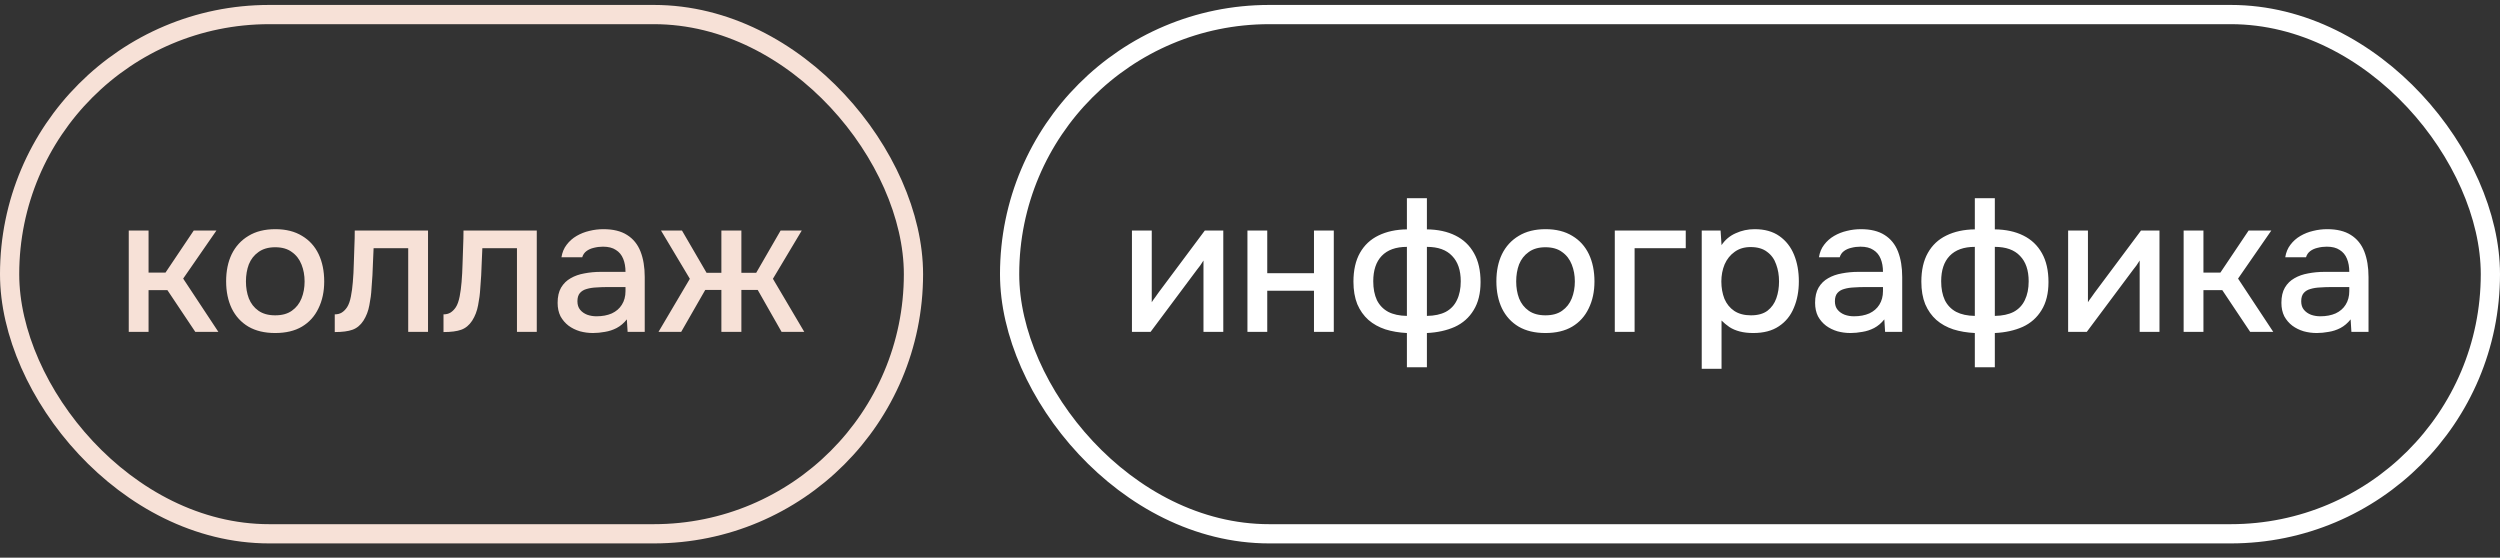
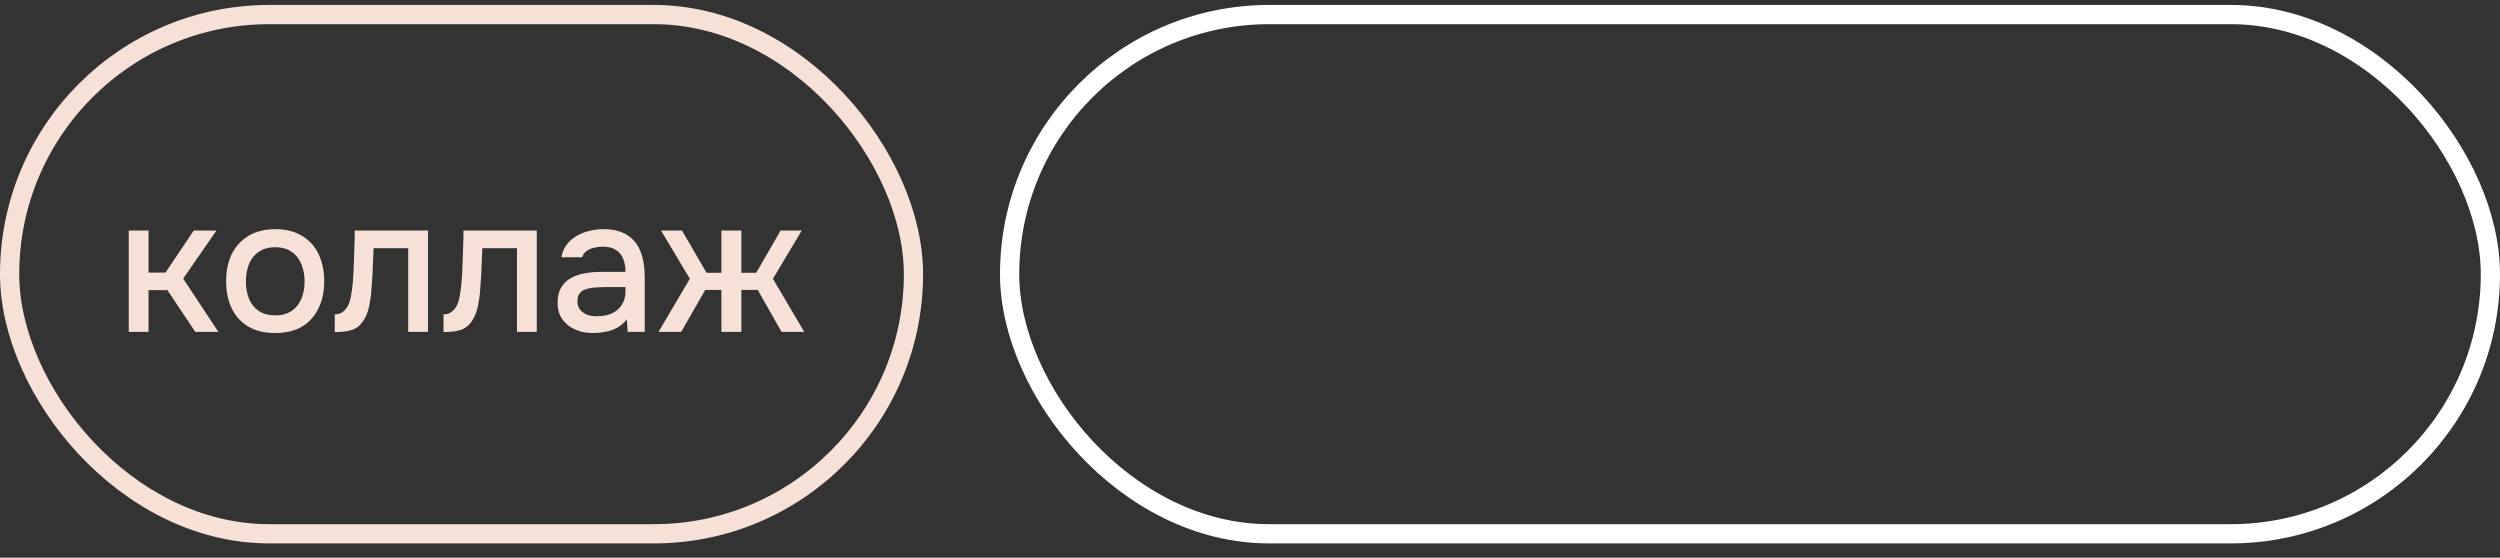
<svg xmlns="http://www.w3.org/2000/svg" width="130" height="29" viewBox="0 0 130 29" fill="none">
  <rect x="0" y="0" width="130" height="29" fill="#333333" stroke="none" />
  <rect x="52.5" y="0.757" width="77" height="27" rx="13.5" stroke="white" />
-   <path d="M58.861 17.257V11.987H59.891V15.717C59.938 15.637 59.998 15.551 60.071 15.457C60.145 15.357 60.201 15.277 60.241 15.217L62.651 11.987H63.611V17.257H62.581V13.547C62.528 13.634 62.471 13.721 62.411 13.807C62.351 13.887 62.295 13.961 62.241 14.027L59.831 17.257H58.861ZM64.867 17.257V11.987H65.897V14.207H68.327V11.987H69.357V17.257H68.327V15.117H65.897V17.257H64.867ZM73.159 19.097V17.317C72.753 17.297 72.379 17.234 72.039 17.127C71.699 17.014 71.406 16.851 71.159 16.637C70.913 16.417 70.719 16.144 70.579 15.817C70.446 15.484 70.379 15.094 70.379 14.647C70.379 14.047 70.493 13.547 70.719 13.147C70.946 12.747 71.266 12.447 71.679 12.247C72.099 12.041 72.593 11.934 73.159 11.927V10.307H74.199V11.927C74.773 11.934 75.266 12.041 75.679 12.247C76.099 12.454 76.423 12.761 76.649 13.167C76.876 13.567 76.989 14.067 76.989 14.667C76.989 15.254 76.869 15.741 76.629 16.127C76.396 16.514 76.069 16.804 75.649 16.997C75.229 17.184 74.746 17.291 74.199 17.317V19.097H73.159ZM73.159 16.427V12.837C72.586 12.837 72.149 12.994 71.849 13.307C71.556 13.614 71.409 14.054 71.409 14.627C71.409 15.007 71.473 15.334 71.599 15.607C71.733 15.874 71.929 16.077 72.189 16.217C72.449 16.351 72.773 16.421 73.159 16.427ZM74.199 16.427C74.593 16.421 74.919 16.351 75.179 16.217C75.439 16.077 75.633 15.874 75.759 15.607C75.893 15.334 75.959 15.007 75.959 14.627C75.959 14.054 75.809 13.614 75.509 13.307C75.216 12.994 74.779 12.837 74.199 12.837V16.427ZM80.362 17.317C79.815 17.317 79.352 17.207 78.972 16.987C78.592 16.761 78.302 16.444 78.102 16.037C77.909 15.631 77.812 15.161 77.812 14.627C77.812 14.087 77.909 13.617 78.102 13.217C78.302 12.811 78.592 12.494 78.972 12.267C79.352 12.034 79.819 11.917 80.372 11.917C80.918 11.917 81.382 12.034 81.762 12.267C82.142 12.494 82.428 12.811 82.622 13.217C82.815 13.624 82.912 14.097 82.912 14.637C82.912 15.164 82.812 15.631 82.612 16.037C82.418 16.444 82.132 16.761 81.752 16.987C81.379 17.207 80.915 17.317 80.362 17.317ZM80.362 16.397C80.722 16.397 81.012 16.317 81.232 16.157C81.459 15.997 81.625 15.784 81.732 15.517C81.838 15.251 81.892 14.957 81.892 14.637C81.892 14.317 81.838 14.024 81.732 13.757C81.625 13.484 81.459 13.267 81.232 13.107C81.012 12.941 80.722 12.857 80.362 12.857C80.008 12.857 79.719 12.941 79.492 13.107C79.265 13.267 79.099 13.481 78.992 13.747C78.892 14.014 78.842 14.311 78.842 14.637C78.842 14.957 78.892 15.251 78.992 15.517C79.099 15.784 79.265 15.997 79.492 16.157C79.719 16.317 80.008 16.397 80.362 16.397ZM83.969 17.257V11.987H87.659V12.907H84.999V17.257H83.969ZM88.49 19.177V11.987H89.47L89.52 12.747C89.707 12.467 89.954 12.261 90.26 12.127C90.567 11.987 90.894 11.917 91.24 11.917C91.76 11.917 92.19 12.037 92.53 12.277C92.87 12.517 93.124 12.841 93.29 13.247C93.457 13.654 93.54 14.114 93.54 14.627C93.54 15.141 93.454 15.601 93.28 16.007C93.114 16.414 92.854 16.734 92.5 16.967C92.154 17.201 91.71 17.317 91.17 17.317C90.91 17.317 90.677 17.291 90.47 17.237C90.264 17.184 90.084 17.107 89.93 17.007C89.777 16.901 89.64 16.787 89.52 16.667V19.177H88.49ZM91.05 16.397C91.41 16.397 91.697 16.317 91.91 16.157C92.124 15.991 92.277 15.774 92.37 15.507C92.464 15.241 92.51 14.951 92.51 14.637C92.51 14.311 92.46 14.014 92.36 13.747C92.267 13.474 92.11 13.257 91.89 13.097C91.677 12.931 91.39 12.847 91.03 12.847C90.704 12.847 90.427 12.931 90.2 13.097C89.974 13.257 89.8 13.474 89.68 13.747C89.567 14.021 89.51 14.317 89.51 14.637C89.51 14.964 89.564 15.264 89.67 15.537C89.784 15.804 89.954 16.014 90.18 16.167C90.414 16.321 90.704 16.397 91.05 16.397ZM96.225 17.317C95.991 17.317 95.765 17.287 95.545 17.227C95.325 17.161 95.128 17.064 94.955 16.937C94.781 16.804 94.641 16.641 94.535 16.447C94.435 16.247 94.385 16.014 94.385 15.747C94.385 15.427 94.445 15.164 94.565 14.957C94.691 14.744 94.858 14.581 95.065 14.467C95.271 14.347 95.508 14.264 95.775 14.217C96.048 14.164 96.331 14.137 96.625 14.137H97.915C97.915 13.877 97.875 13.651 97.795 13.457C97.715 13.257 97.588 13.104 97.415 12.997C97.248 12.884 97.025 12.827 96.745 12.827C96.578 12.827 96.418 12.847 96.265 12.887C96.118 12.921 95.991 12.977 95.885 13.057C95.778 13.137 95.705 13.244 95.665 13.377H94.585C94.625 13.124 94.715 12.907 94.855 12.727C94.995 12.541 95.168 12.387 95.375 12.267C95.581 12.147 95.801 12.061 96.035 12.007C96.275 11.947 96.518 11.917 96.765 11.917C97.271 11.917 97.681 12.017 97.995 12.217C98.315 12.417 98.548 12.704 98.695 13.077C98.841 13.451 98.915 13.894 98.915 14.407V17.257H98.025L97.985 16.607C97.831 16.801 97.655 16.951 97.455 17.057C97.261 17.157 97.058 17.224 96.845 17.257C96.631 17.297 96.425 17.317 96.225 17.317ZM96.405 16.447C96.711 16.447 96.978 16.397 97.205 16.297C97.431 16.191 97.605 16.041 97.725 15.847C97.851 15.647 97.915 15.411 97.915 15.137V14.927H96.975C96.781 14.927 96.591 14.934 96.405 14.947C96.218 14.954 96.048 14.981 95.895 15.027C95.748 15.067 95.631 15.137 95.545 15.237C95.458 15.337 95.415 15.481 95.415 15.667C95.415 15.847 95.461 15.994 95.555 16.107C95.648 16.221 95.771 16.307 95.925 16.367C96.078 16.421 96.238 16.447 96.405 16.447ZM102.691 19.097V17.317C102.284 17.297 101.911 17.234 101.571 17.127C101.231 17.014 100.937 16.851 100.691 16.637C100.444 16.417 100.251 16.144 100.111 15.817C99.977 15.484 99.91 15.094 99.91 14.647C99.91 14.047 100.024 13.547 100.251 13.147C100.477 12.747 100.797 12.447 101.211 12.247C101.631 12.041 102.124 11.934 102.691 11.927V10.307H103.731V11.927C104.304 11.934 104.797 12.041 105.211 12.247C105.631 12.454 105.954 12.761 106.181 13.167C106.407 13.567 106.521 14.067 106.521 14.667C106.521 15.254 106.401 15.741 106.161 16.127C105.927 16.514 105.601 16.804 105.181 16.997C104.761 17.184 104.277 17.291 103.731 17.317V19.097H102.691ZM102.691 16.427V12.837C102.117 12.837 101.681 12.994 101.381 13.307C101.087 13.614 100.941 14.054 100.941 14.627C100.941 15.007 101.004 15.334 101.131 15.607C101.264 15.874 101.461 16.077 101.721 16.217C101.981 16.351 102.304 16.421 102.691 16.427ZM103.731 16.427C104.124 16.421 104.451 16.351 104.711 16.217C104.971 16.077 105.164 15.874 105.291 15.607C105.424 15.334 105.491 15.007 105.491 14.627C105.491 14.054 105.341 13.614 105.041 13.307C104.747 12.994 104.311 12.837 103.731 12.837V16.427ZM107.543 17.257V11.987H108.573V15.717C108.62 15.637 108.68 15.551 108.753 15.457C108.826 15.357 108.883 15.277 108.923 15.217L111.333 11.987H112.293V17.257H111.263V13.547C111.21 13.634 111.153 13.721 111.093 13.807C111.033 13.887 110.976 13.961 110.923 14.027L108.513 17.257H107.543ZM113.549 17.257V11.987H114.579V14.177H115.459L116.929 11.987H118.109L116.379 14.487L118.209 17.257H117.009L115.559 15.087H114.579V17.257H113.549ZM120.473 17.317C120.239 17.317 120.013 17.287 119.793 17.227C119.573 17.161 119.376 17.064 119.203 16.937C119.029 16.804 118.889 16.641 118.783 16.447C118.683 16.247 118.633 16.014 118.633 15.747C118.633 15.427 118.693 15.164 118.813 14.957C118.939 14.744 119.106 14.581 119.313 14.467C119.519 14.347 119.756 14.264 120.023 14.217C120.296 14.164 120.579 14.137 120.873 14.137H122.163C122.163 13.877 122.123 13.651 122.043 13.457C121.963 13.257 121.836 13.104 121.663 12.997C121.496 12.884 121.273 12.827 120.993 12.827C120.826 12.827 120.666 12.847 120.513 12.887C120.366 12.921 120.239 12.977 120.133 13.057C120.026 13.137 119.953 13.244 119.913 13.377H118.833C118.873 13.124 118.963 12.907 119.103 12.727C119.243 12.541 119.416 12.387 119.623 12.267C119.829 12.147 120.049 12.061 120.283 12.007C120.523 11.947 120.766 11.917 121.013 11.917C121.519 11.917 121.929 12.017 122.243 12.217C122.563 12.417 122.796 12.704 122.943 13.077C123.089 13.451 123.163 13.894 123.163 14.407V17.257H122.273L122.233 16.607C122.079 16.801 121.903 16.951 121.703 17.057C121.509 17.157 121.306 17.224 121.093 17.257C120.879 17.297 120.673 17.317 120.473 17.317ZM120.653 16.447C120.959 16.447 121.226 16.397 121.453 16.297C121.679 16.191 121.853 16.041 121.973 15.847C122.099 15.647 122.163 15.411 122.163 15.137V14.927H121.223C121.029 14.927 120.839 14.934 120.653 14.947C120.466 14.954 120.296 14.981 120.143 15.027C119.996 15.067 119.879 15.137 119.793 15.237C119.706 15.337 119.663 15.481 119.663 15.667C119.663 15.847 119.709 15.994 119.803 16.107C119.896 16.221 120.019 16.307 120.173 16.367C120.326 16.421 120.486 16.447 120.653 16.447Z" fill="white" />
  <rect x="0.5" y="0.757" width="47" height="27" rx="13.5" stroke="#F7E1D7" />
  <path d="M6.695 17.257V11.987H7.725V14.177H8.605L10.075 11.987H11.255L9.525 14.487L11.355 17.257H10.155L8.705 15.087H7.725V17.257H6.695ZM14.309 17.317C13.762 17.317 13.299 17.207 12.919 16.987C12.539 16.761 12.249 16.444 12.049 16.037C11.856 15.631 11.759 15.161 11.759 14.627C11.759 14.087 11.856 13.617 12.049 13.217C12.249 12.811 12.539 12.494 12.919 12.267C13.299 12.034 13.766 11.917 14.319 11.917C14.866 11.917 15.329 12.034 15.709 12.267C16.089 12.494 16.376 12.811 16.569 13.217C16.762 13.624 16.859 14.097 16.859 14.637C16.859 15.164 16.759 15.631 16.559 16.037C16.366 16.444 16.079 16.761 15.699 16.987C15.326 17.207 14.862 17.317 14.309 17.317ZM14.309 16.397C14.669 16.397 14.959 16.317 15.179 16.157C15.406 15.997 15.572 15.784 15.679 15.517C15.786 15.251 15.839 14.957 15.839 14.637C15.839 14.317 15.786 14.024 15.679 13.757C15.572 13.484 15.406 13.267 15.179 13.107C14.959 12.941 14.669 12.857 14.309 12.857C13.956 12.857 13.666 12.941 13.439 13.107C13.212 13.267 13.046 13.481 12.939 13.747C12.839 14.014 12.789 14.311 12.789 14.637C12.789 14.957 12.839 15.251 12.939 15.517C13.046 15.784 13.212 15.997 13.439 16.157C13.666 16.317 13.956 16.397 14.309 16.397ZM17.407 17.267V16.347C17.547 16.347 17.667 16.317 17.767 16.257C17.874 16.191 17.967 16.097 18.047 15.977C18.134 15.844 18.201 15.657 18.247 15.417C18.294 15.177 18.327 14.927 18.347 14.667C18.374 14.354 18.391 14.044 18.397 13.737C18.411 13.431 18.421 13.131 18.427 12.837C18.441 12.544 18.447 12.261 18.447 11.987H22.257V17.257H21.227V12.907H19.427C19.421 13.127 19.411 13.357 19.397 13.597C19.391 13.837 19.381 14.077 19.367 14.317C19.354 14.551 19.337 14.784 19.317 15.017C19.304 15.284 19.267 15.567 19.207 15.867C19.154 16.167 19.051 16.437 18.897 16.677C18.744 16.911 18.554 17.067 18.327 17.147C18.107 17.227 17.801 17.267 17.407 17.267ZM23.062 17.267V16.347C23.202 16.347 23.322 16.317 23.422 16.257C23.528 16.191 23.622 16.097 23.702 15.977C23.788 15.844 23.855 15.657 23.902 15.417C23.948 15.177 23.982 14.927 24.002 14.667C24.028 14.354 24.045 14.044 24.052 13.737C24.065 13.431 24.075 13.131 24.082 12.837C24.095 12.544 24.102 12.261 24.102 11.987H27.912V17.257H26.882V12.907H25.082C25.075 13.127 25.065 13.357 25.052 13.597C25.045 13.837 25.035 14.077 25.022 14.317C25.008 14.551 24.992 14.784 24.972 15.017C24.958 15.284 24.922 15.567 24.862 15.867C24.808 16.167 24.705 16.437 24.552 16.677C24.398 16.911 24.208 17.067 23.982 17.147C23.762 17.227 23.455 17.267 23.062 17.267ZM30.836 17.317C30.603 17.317 30.376 17.287 30.156 17.227C29.936 17.161 29.739 17.064 29.566 16.937C29.393 16.804 29.253 16.641 29.146 16.447C29.046 16.247 28.996 16.014 28.996 15.747C28.996 15.427 29.056 15.164 29.176 14.957C29.303 14.744 29.469 14.581 29.676 14.467C29.883 14.347 30.119 14.264 30.386 14.217C30.659 14.164 30.943 14.137 31.236 14.137H32.526C32.526 13.877 32.486 13.651 32.406 13.457C32.326 13.257 32.199 13.104 32.026 12.997C31.859 12.884 31.636 12.827 31.356 12.827C31.189 12.827 31.029 12.847 30.876 12.887C30.729 12.921 30.603 12.977 30.496 13.057C30.389 13.137 30.316 13.244 30.276 13.377H29.196C29.236 13.124 29.326 12.907 29.466 12.727C29.606 12.541 29.779 12.387 29.986 12.267C30.193 12.147 30.413 12.061 30.646 12.007C30.886 11.947 31.129 11.917 31.376 11.917C31.883 11.917 32.293 12.017 32.606 12.217C32.926 12.417 33.159 12.704 33.306 13.077C33.453 13.451 33.526 13.894 33.526 14.407V17.257H32.636L32.596 16.607C32.443 16.801 32.266 16.951 32.066 17.057C31.873 17.157 31.669 17.224 31.456 17.257C31.243 17.297 31.036 17.317 30.836 17.317ZM31.016 16.447C31.323 16.447 31.589 16.397 31.816 16.297C32.043 16.191 32.216 16.041 32.336 15.847C32.463 15.647 32.526 15.411 32.526 15.137V14.927H31.586C31.393 14.927 31.203 14.934 31.016 14.947C30.829 14.954 30.659 14.981 30.506 15.027C30.359 15.067 30.243 15.137 30.156 15.237C30.069 15.337 30.026 15.481 30.026 15.667C30.026 15.847 30.073 15.994 30.166 16.107C30.259 16.221 30.383 16.307 30.536 16.367C30.689 16.421 30.849 16.447 31.016 16.447ZM34.242 17.257L35.872 14.497L34.372 11.987H35.462L36.742 14.187H37.512V11.987H38.552V14.187H39.322L40.592 11.987H41.692L40.192 14.497L41.822 17.257H40.642L39.402 15.077H38.552V17.257H37.512V15.077H36.672L35.422 17.257H34.242Z" fill="#F7E1D7" />
</svg>